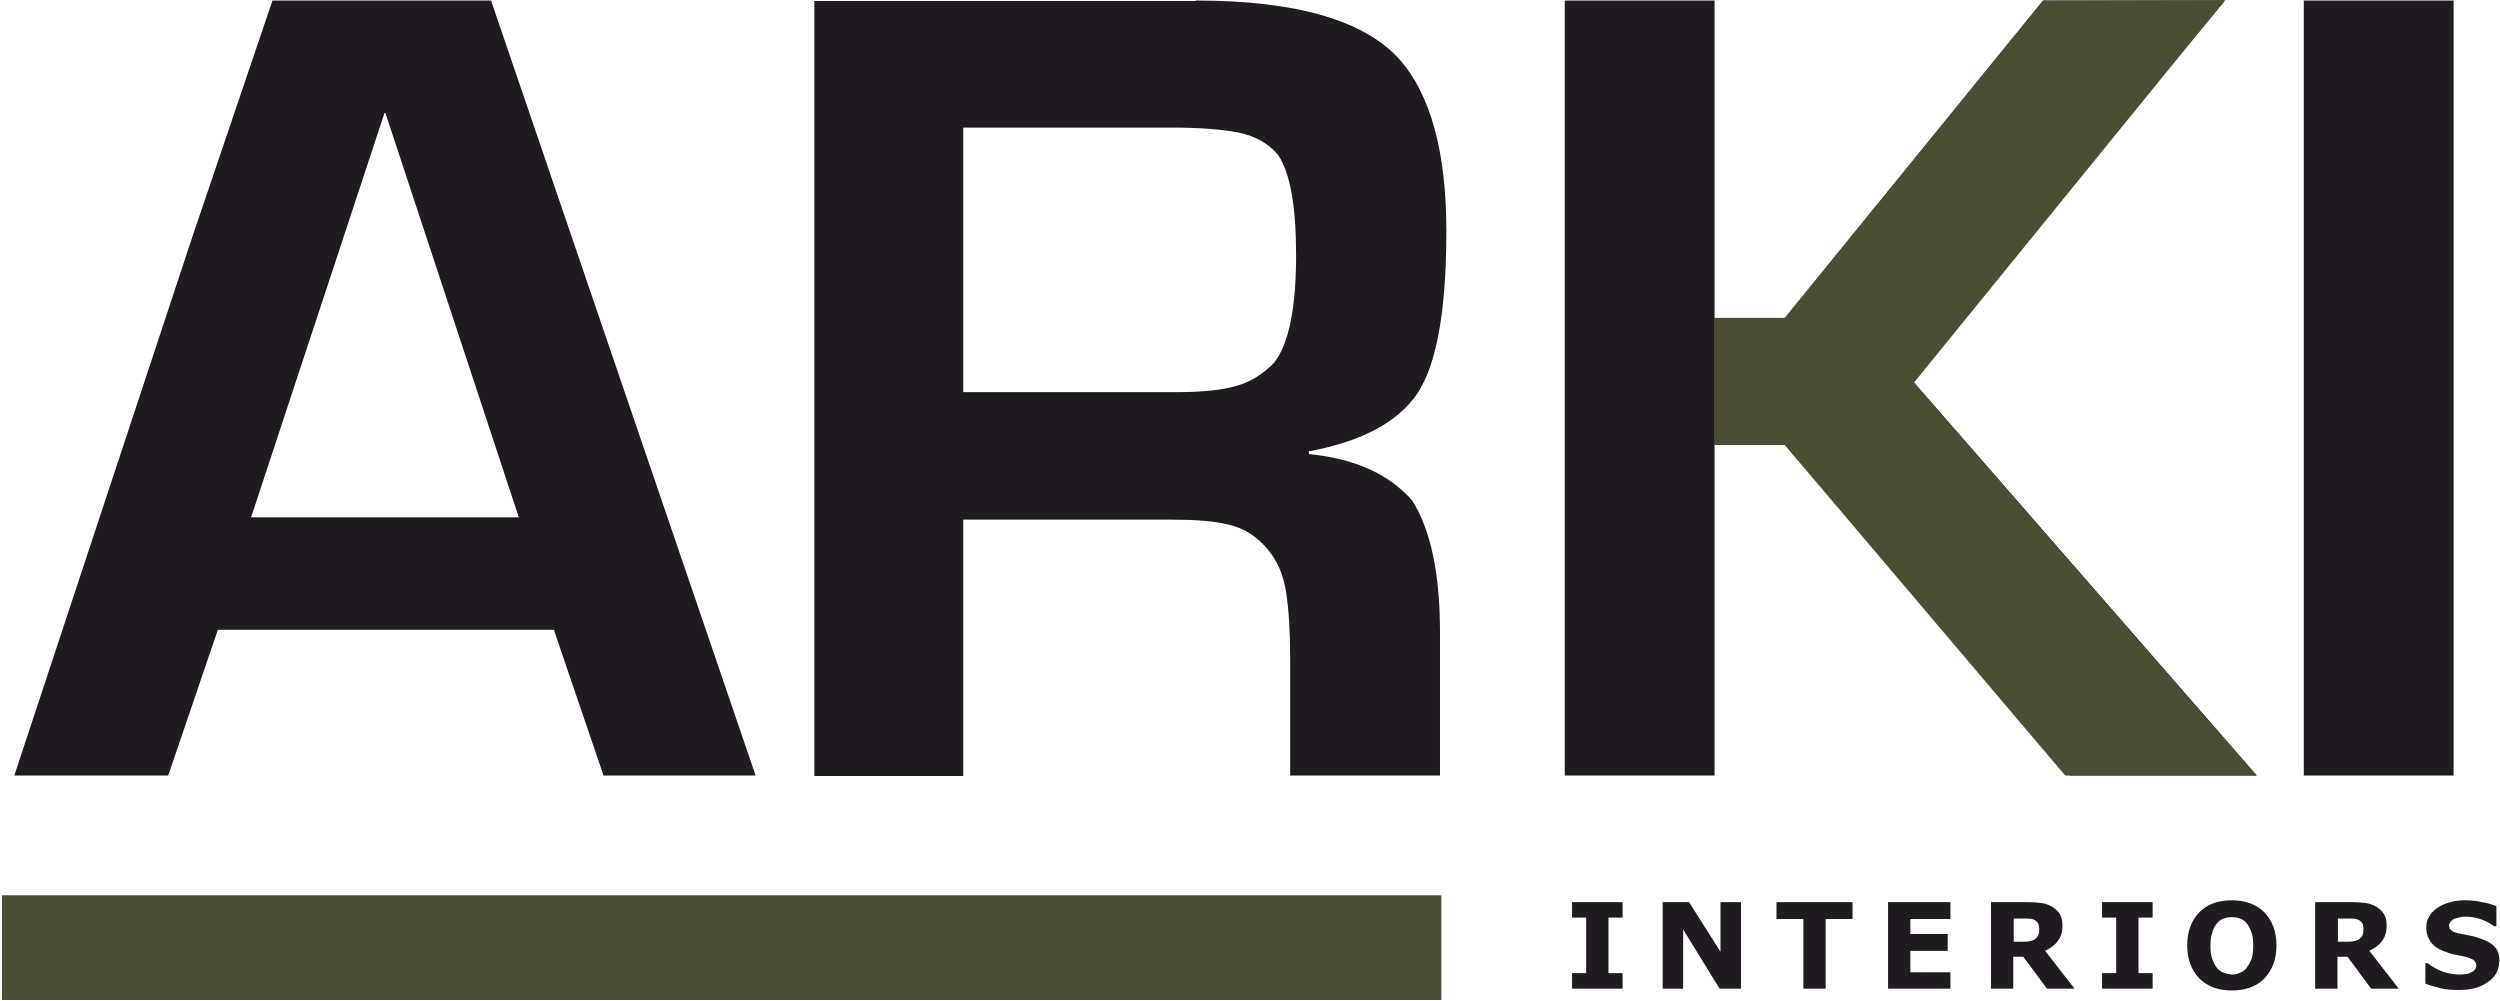
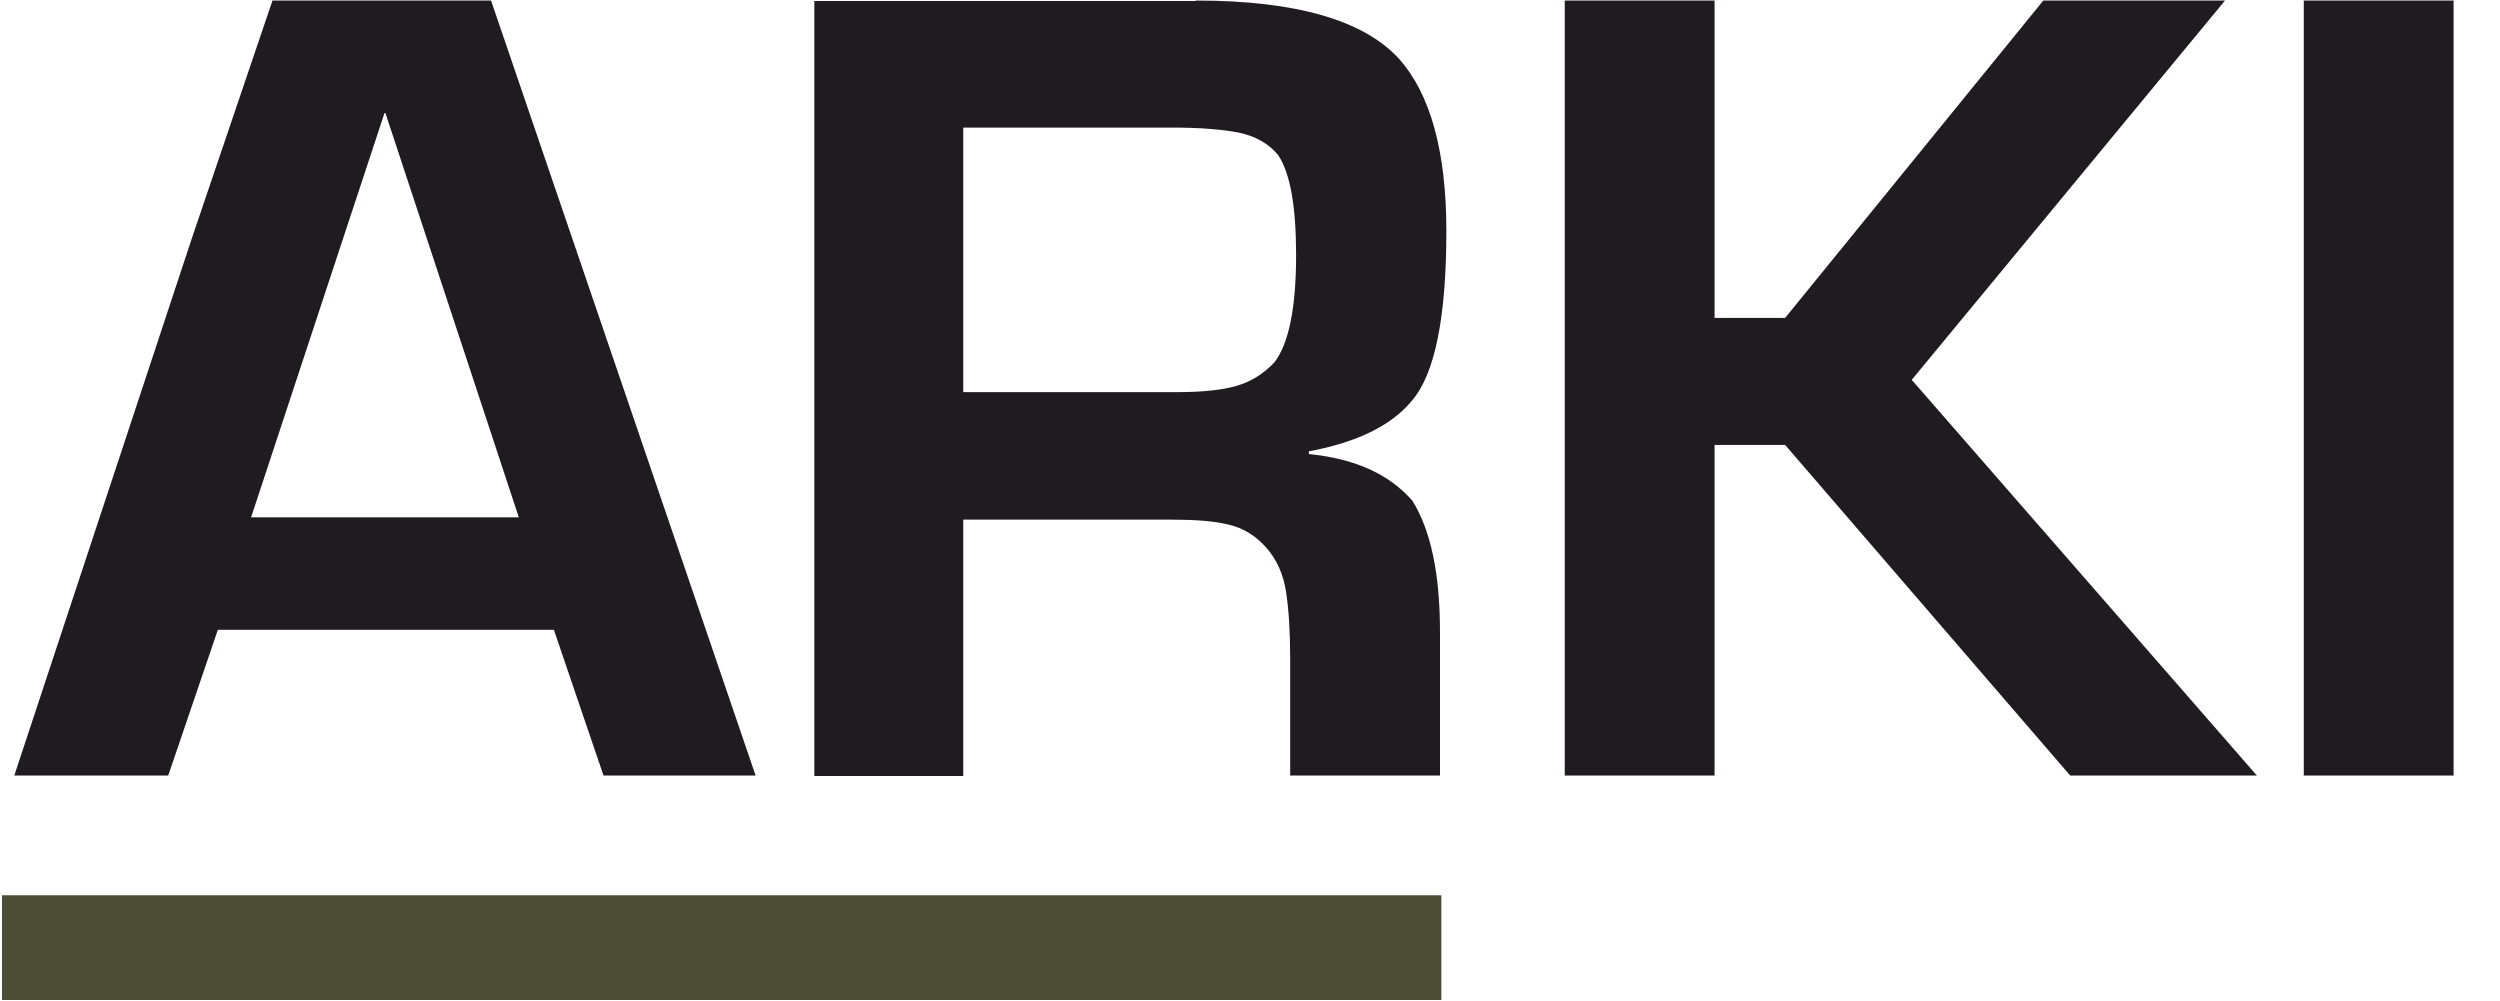
<svg xmlns="http://www.w3.org/2000/svg" width="712" height="285" viewBox="0 0 712 285" fill="none">
  <path fill-rule="evenodd" clip-rule="evenodd" d="M71.507 147.342H147.761L109.764 32.184H109.504L71.507 147.342ZM77.732 0.152H139.85L215.196 220.873H171.882L157.746 179.374H62.04L47.905 220.873H4.072L54.648 67.847L77.602 0.152H77.732ZM334.115 36.334H274.332V111.68H335.283C342.674 111.68 348.381 111.031 352.271 109.864C356.291 108.697 359.793 106.492 362.905 103.25C367.055 97.933 369.13 87.688 369.13 72.645C369.13 58.769 367.444 49.302 364.072 44.244C361.349 40.873 357.588 38.798 352.79 37.76C347.991 36.852 341.767 36.334 333.986 36.334H334.115ZM340.6 0.152C369.13 0.152 388.453 5.729 398.568 16.881C407.386 26.867 411.925 43.207 411.925 65.772C411.925 90.282 408.683 106.363 402.199 114.014C396.363 121.146 386.637 125.945 372.761 128.538V129.316C385.729 130.613 395.455 134.893 402.199 142.544C407.516 150.973 410.11 163.553 410.11 180.022V220.873H367.444V187.674C367.444 180.022 367.055 173.668 366.277 168.61C365.499 163.553 363.683 159.403 360.571 155.901C357.588 152.53 353.957 150.325 349.937 149.417C345.787 148.38 340.34 147.991 333.467 147.991H329.058H274.332V221.002H231.925V0.282H340.47L340.6 0.152ZM445.643 0.152H488.308V90.541H508.409L581.94 0.152H633.683L544.461 108.178L642.761 220.873H589.591L508.409 126.723H488.308V220.873H445.643V0.152ZM656.118 0.152H698.784V220.873H656.118V0.152Z" fill="#1F1B20" />
-   <path fill-rule="evenodd" clip-rule="evenodd" d="M462.112 281.564H447.718V277.155H451.738V261.334H447.718V256.924H462.112V261.334H458.092V277.155H462.112V281.564ZM495.83 281.564H489.735L479.36 264.705V281.564H473.524V256.924H481.046L489.994 271.06V256.924H495.83V281.564ZM527.602 261.723H519.951V281.564H513.596V261.723H505.945V256.924H527.602V261.723ZM555.484 281.564H537.718V256.924H555.484V261.723H544.072V266.002H554.706V270.801H544.072V276.896H555.484V281.694V281.564ZM580.772 264.446C580.772 263.798 580.643 263.279 580.383 262.89C580.124 262.501 579.735 262.112 579.086 261.852C578.697 261.723 578.179 261.593 577.66 261.593C577.141 261.593 576.493 261.593 575.715 261.593H573.51V268.207H575.455C576.493 268.207 577.271 268.207 577.919 268.077C578.568 267.948 579.216 267.818 579.605 267.429C579.994 267.04 580.383 266.78 580.513 266.262C580.772 265.873 580.772 265.354 580.772 264.576V264.446ZM590.758 281.564H582.977L576.233 272.486H573.38V281.564H567.026V256.924H577.66C579.086 256.924 580.383 257.054 581.421 257.184C582.458 257.314 583.496 257.703 584.403 258.221C585.311 258.74 586.089 259.518 586.608 260.296C587.127 261.204 587.386 262.241 587.386 263.538C587.386 265.354 586.997 266.78 586.089 267.948C585.311 269.115 584.014 270.022 582.458 270.801L590.628 281.305L590.758 281.564ZM613.063 281.564H598.669V277.155H602.689V261.334H598.669V256.924H613.063V261.334H609.043V277.155H613.063V281.564ZM648.337 269.244C648.337 273.135 647.17 276.247 644.965 278.582C642.761 280.916 639.648 282.083 635.628 282.083C631.608 282.083 628.625 280.916 626.291 278.582C624.086 276.247 622.919 273.135 622.919 269.244C622.919 265.354 624.086 262.241 626.291 259.907C628.496 257.573 631.608 256.406 635.628 256.406C639.519 256.406 642.631 257.573 644.965 259.907C647.17 262.241 648.337 265.354 648.337 269.244ZM639.908 275.469C640.556 274.691 640.945 273.783 641.334 272.876C641.594 271.838 641.723 270.671 641.723 269.244C641.723 267.818 641.594 266.521 641.205 265.484C640.816 264.446 640.426 263.668 639.908 263.02C639.389 262.371 638.741 261.852 637.962 261.593C637.184 261.334 636.406 261.204 635.628 261.204C634.85 261.204 634.072 261.334 633.294 261.593C632.516 261.852 631.867 262.371 631.349 263.02C630.83 263.668 630.311 264.446 630.052 265.613C629.663 266.651 629.533 267.948 629.533 269.374C629.533 270.801 629.663 272.097 630.052 273.135C630.441 274.172 630.83 274.95 631.349 275.599C631.867 276.247 632.516 276.766 633.294 277.025C634.072 277.285 634.85 277.544 635.628 277.544C636.406 277.544 637.184 277.414 637.962 277.025C638.741 276.766 639.389 276.247 639.908 275.599V275.469ZM673.107 264.446C673.107 263.798 672.977 263.279 672.718 262.89C672.458 262.501 672.069 262.112 671.421 261.852C671.032 261.723 670.513 261.593 669.994 261.593C669.475 261.593 668.827 261.593 668.049 261.593H665.844V268.207H667.79C668.827 268.207 669.605 268.207 670.254 268.077C670.902 267.948 671.55 267.818 671.939 267.429C672.328 267.04 672.718 266.78 672.847 266.262C673.107 265.873 673.107 265.354 673.107 264.576V264.446ZM683.092 281.564H675.311L668.568 272.486H665.715V281.564H659.36V256.924H669.994C671.421 256.924 672.718 257.054 673.755 257.184C674.792 257.314 675.83 257.703 676.738 258.221C677.645 258.74 678.424 259.518 678.942 260.296C679.461 261.204 679.72 262.241 679.72 263.538C679.72 265.354 679.331 266.78 678.424 267.948C677.645 269.115 676.349 270.022 674.792 270.801L682.962 281.305L683.092 281.564ZM711.752 273.783C711.752 276.247 710.715 278.193 708.64 279.619C706.565 281.175 703.841 281.953 700.34 281.953C698.265 281.953 696.579 281.824 695.023 281.435C693.467 281.046 692.04 280.656 690.743 280.138V274.302H691.392C692.689 275.339 694.115 276.118 695.801 276.766C697.487 277.285 699.043 277.544 700.47 277.544C700.859 277.544 701.377 277.544 702.026 277.414C702.674 277.414 703.193 277.285 703.582 277.025C704.101 276.766 704.49 276.636 704.749 276.247C705.009 275.988 705.268 275.469 705.268 274.95C705.268 274.432 705.009 273.913 704.62 273.524C704.101 273.135 703.452 272.876 702.674 272.616C701.767 272.357 700.729 272.227 699.692 271.968C698.654 271.838 697.746 271.579 696.839 271.19C694.764 270.541 693.337 269.633 692.429 268.466C691.522 267.299 691.003 265.873 691.003 264.187C691.003 261.852 692.04 260.037 694.115 258.61C696.19 257.184 698.784 256.406 702.026 256.406C703.582 256.406 705.268 256.535 706.824 256.924C708.38 257.184 709.807 257.573 710.974 258.092V263.798H710.326C709.288 263.02 708.121 262.371 706.694 261.852C705.268 261.334 703.841 261.074 702.285 261.074C701.767 261.074 701.248 261.074 700.729 261.204C700.21 261.334 699.692 261.463 699.173 261.593C698.784 261.723 698.395 261.982 698.006 262.371C697.746 262.76 697.487 263.149 697.487 263.538C697.487 264.187 697.746 264.705 698.265 265.095C698.784 265.484 699.692 265.743 701.118 266.002C702.026 266.132 702.934 266.391 703.712 266.521C704.49 266.651 705.398 266.91 706.435 267.299C708.38 267.948 709.677 268.726 710.585 269.763C711.493 270.801 711.882 272.227 711.882 273.913L711.752 273.783Z" fill="#1F1B20" />
  <path fill-rule="evenodd" clip-rule="evenodd" d="M410.499 254.979H0.571V284.806H410.499V254.979Z" fill="#4B4D35" />
-   <path fill-rule="evenodd" clip-rule="evenodd" d="M488.179 90.541H508.28L581.81 0.152L633.683 0.023L545.11 108.956L642.631 220.873H588.164L508.28 126.723H488.179V90.541Z" fill="#4B4D35" />
</svg>